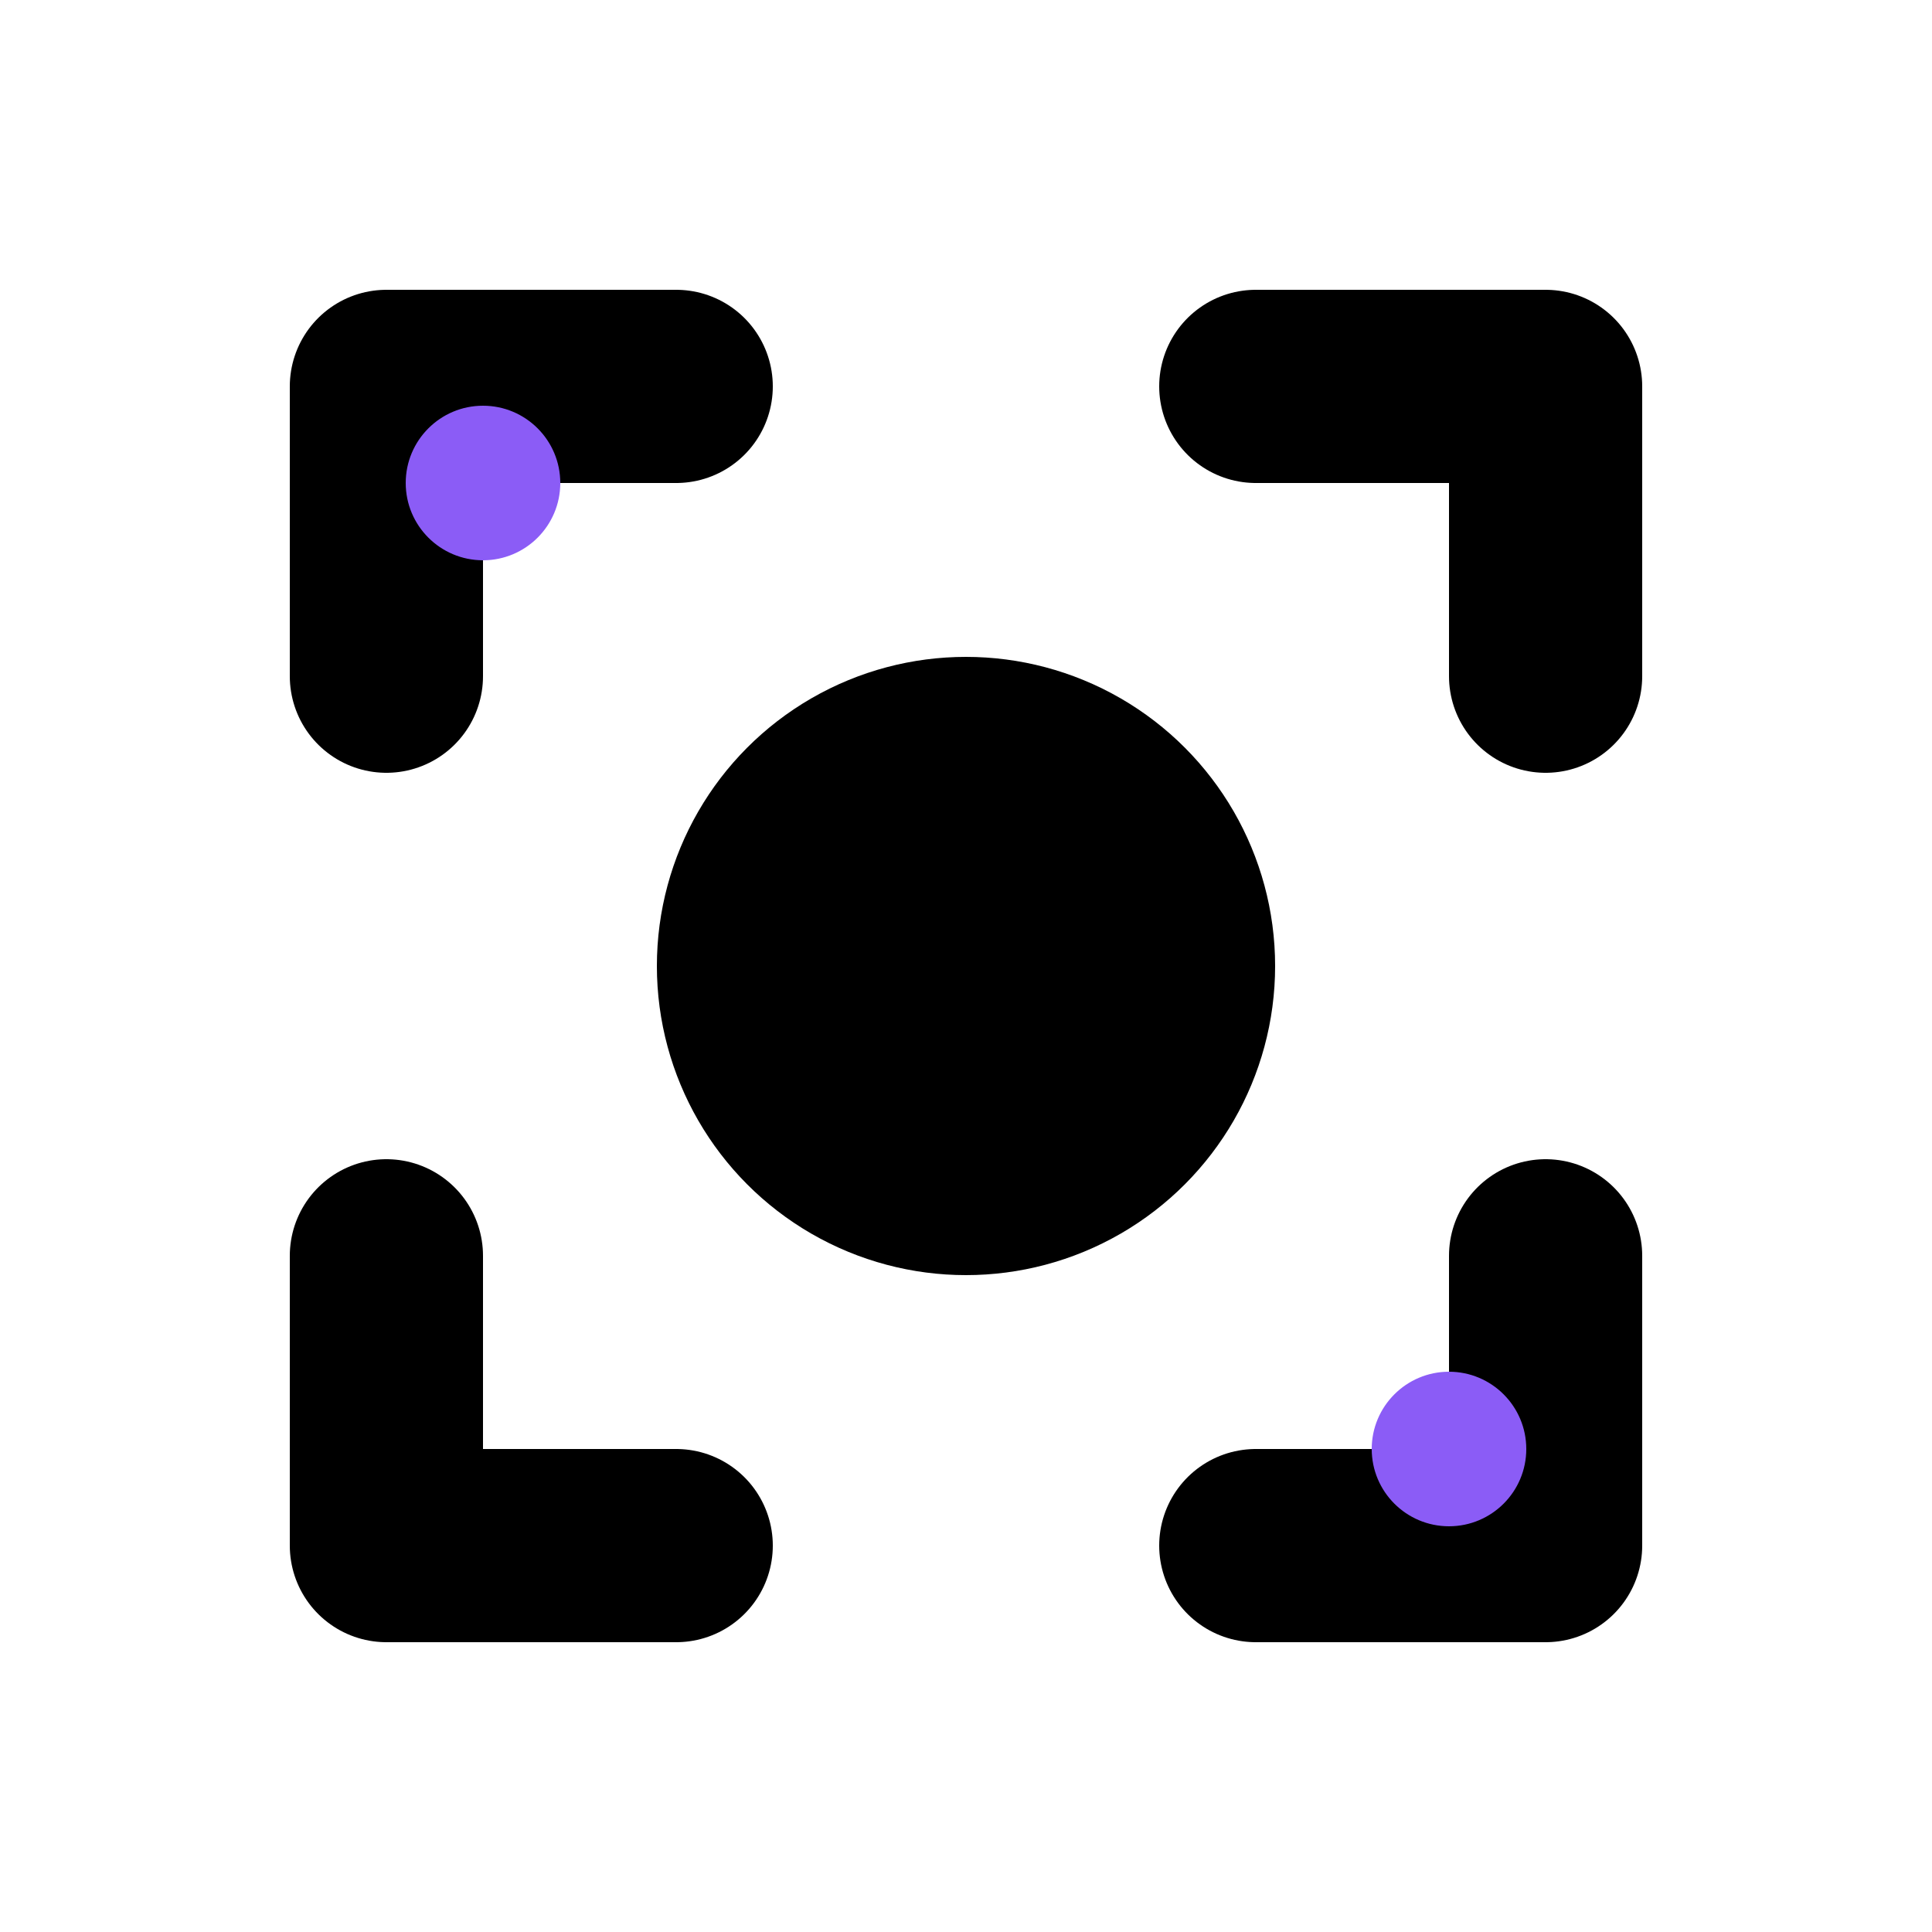
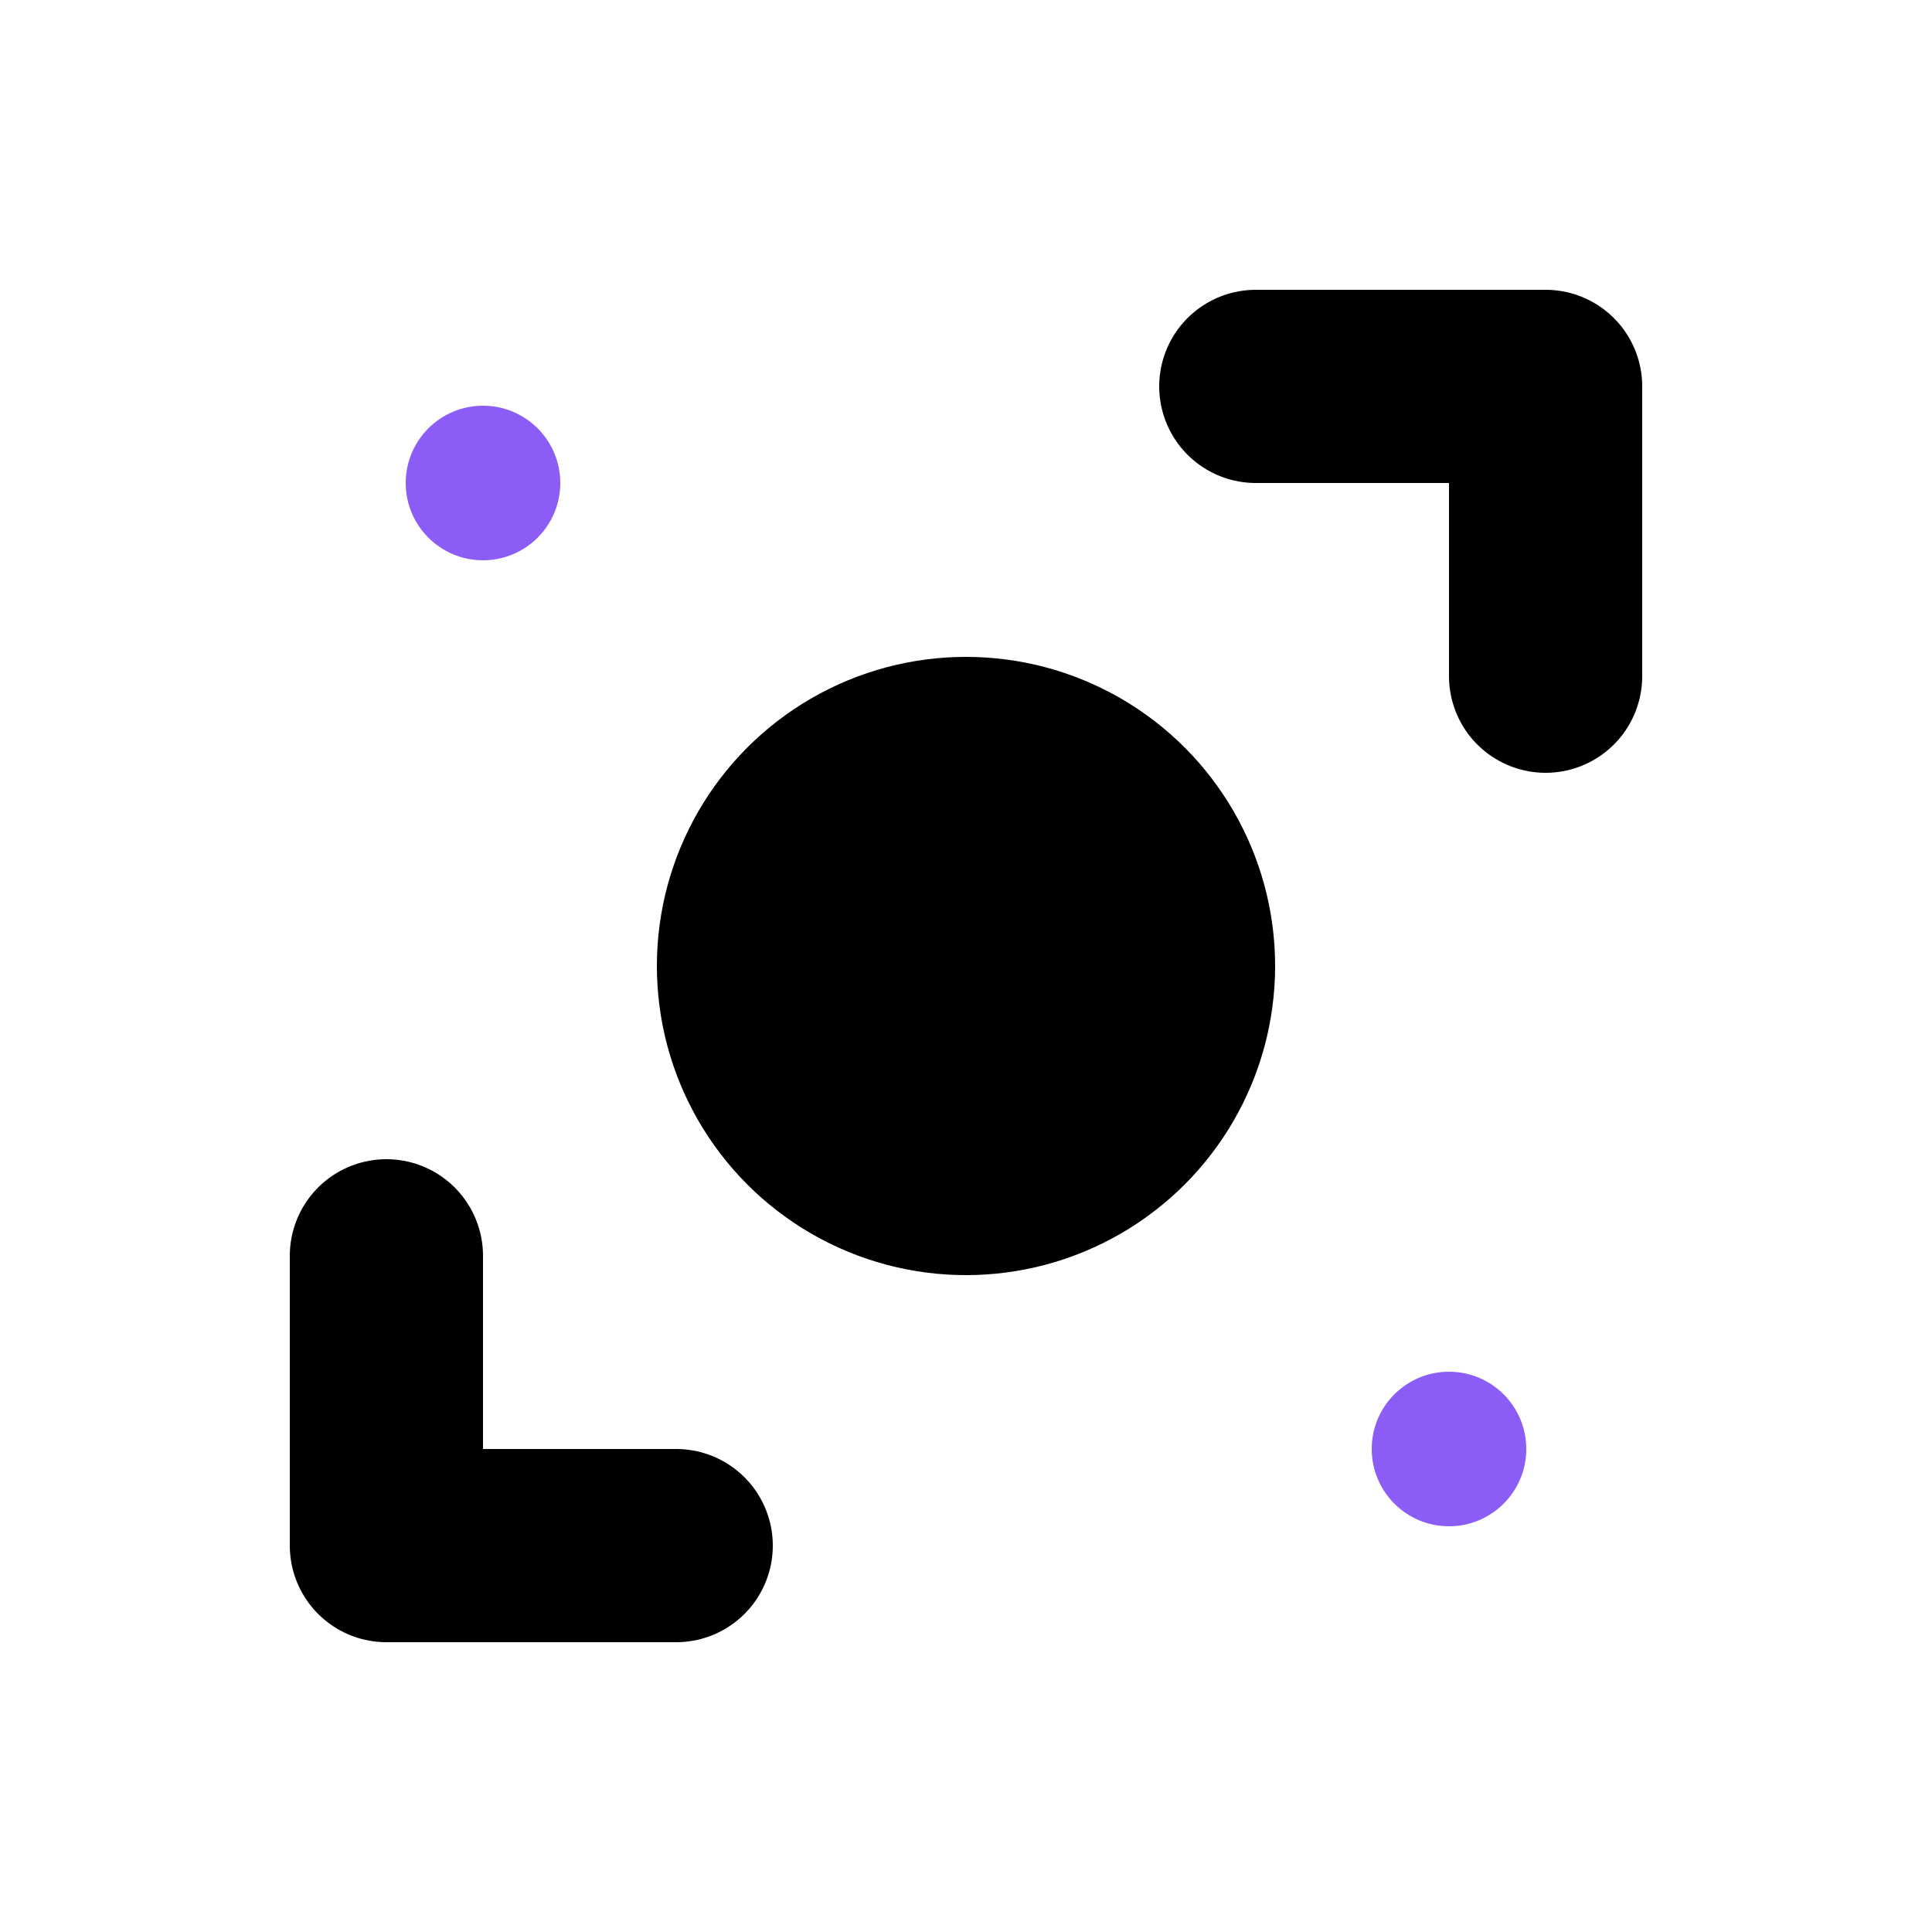
<svg xmlns="http://www.w3.org/2000/svg" width="100" height="100" viewBox="0 0 100 100" fill="none">
  <defs>
    <linearGradient id="core-gradient-dark-fav" x1="20%" y1="20%" x2="80%" y2="80%">
      <stop offset="0%" stopColor="#34d399" />
      <stop offset="100%" stopColor="#10b981" />
    </linearGradient>
    <linearGradient id="bracket-gradient-dark-fav" x1="0%" y1="0%" x2="100%" y2="100%">
      <stop offset="0%" stopColor="#2dd4bf" />
      <stop offset="100%" stopColor="#14b8a6" />
    </linearGradient>
    <filter id="core-glow-dark-fav" x="-50%" y="-50%" width="200%" height="200%">
      <feGaussianBlur stdDeviation="2" result="coloredBlur" />
      <feComposite in="SourceGraphic" in2="coloredBlur" operator="over" />
    </filter>
  </defs>
  <circle cx="50" cy="50" r="16" fill="url(#core-gradient-dark-fav)" filter="url(#core-glow-dark-fav)" />
-   <path d="M20 35V20H35" stroke="url(#bracket-gradient-dark-fav)" stroke-width="10" stroke-linecap="round" stroke-linejoin="round" />
  <path d="M65 20H80V35" stroke="url(#bracket-gradient-dark-fav)" stroke-width="10" stroke-linecap="round" stroke-linejoin="round" />
-   <path d="M80 65V80H65" stroke="url(#bracket-gradient-dark-fav)" stroke-width="10" stroke-linecap="round" stroke-linejoin="round" />
+   <path d="M80 65H65" stroke="url(#bracket-gradient-dark-fav)" stroke-width="10" stroke-linecap="round" stroke-linejoin="round" />
  <path d="M35 80H20V65" stroke="url(#bracket-gradient-dark-fav)" stroke-width="10" stroke-linecap="round" stroke-linejoin="round" />
  <circle cx="25" cy="25" r="4" fill="#8b5cf6" opacity="1" />
  <circle cx="75" cy="75" r="4" fill="#8b5cf6" opacity="1" />
</svg>